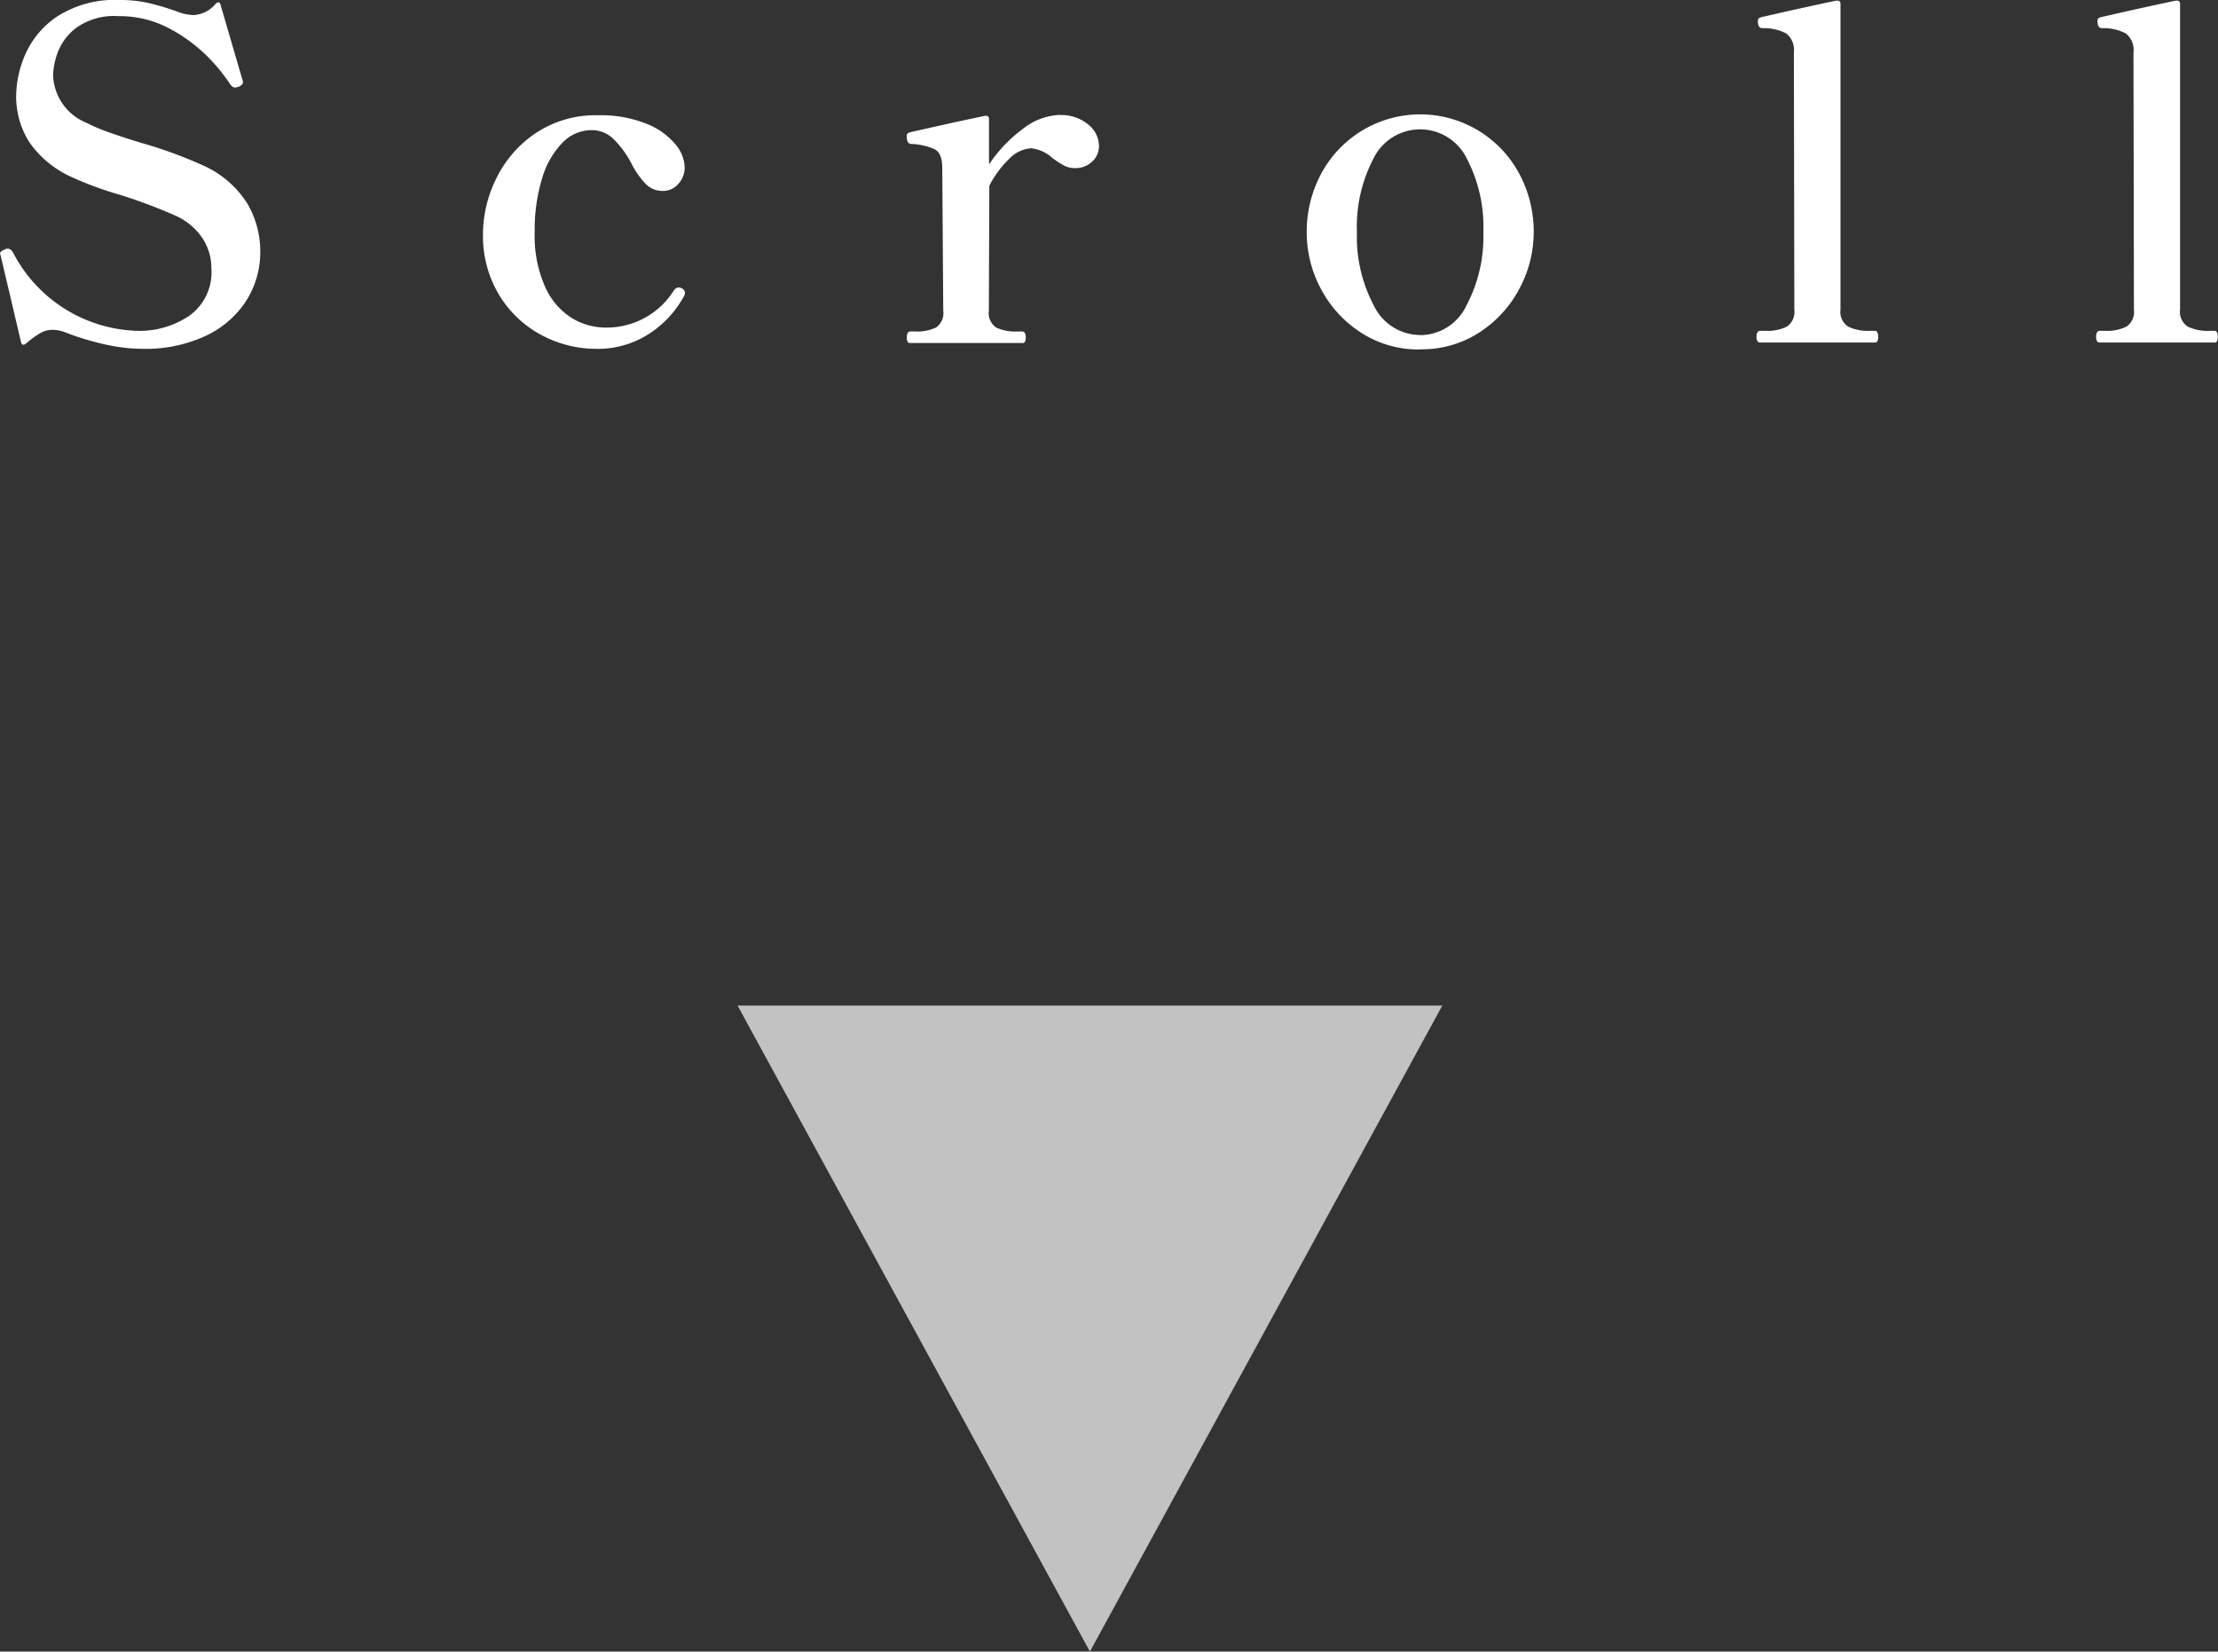
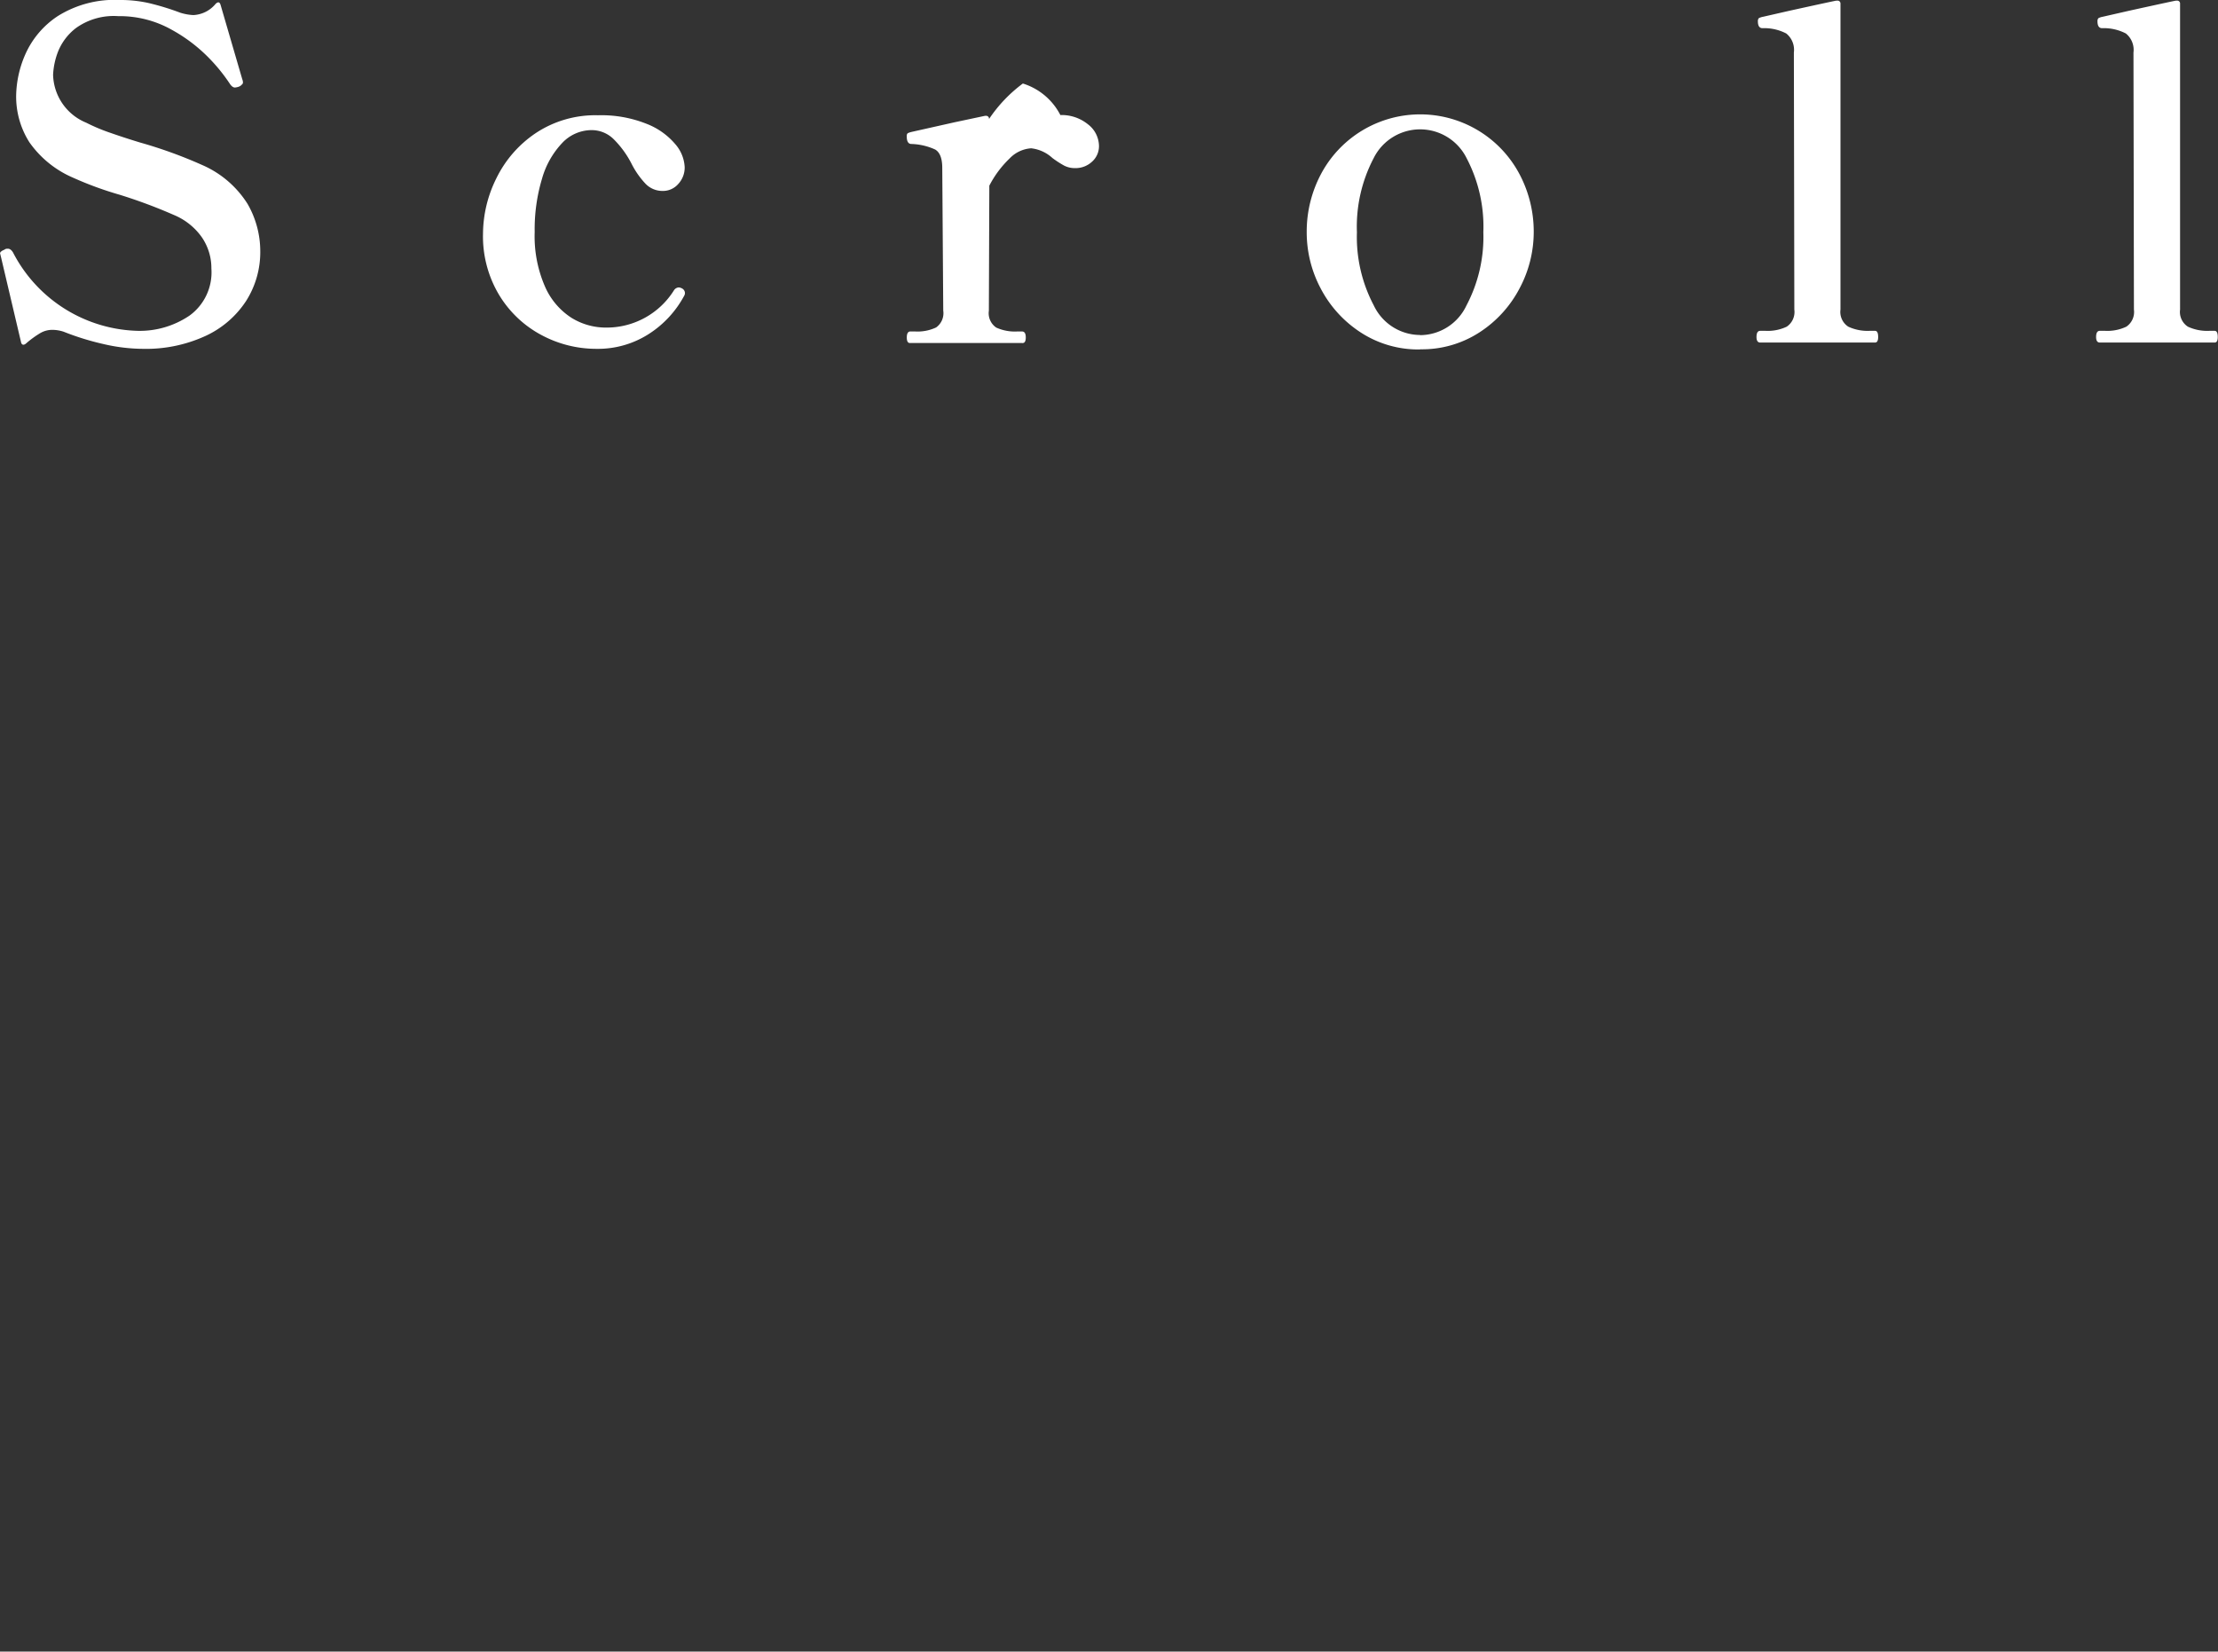
<svg xmlns="http://www.w3.org/2000/svg" width="72.105" height="53.69" viewBox="0 0 72.105 53.69">
  <rect x="0" y="0" width="72.105" height="53.69" fill="#333333" stroke="none" />
  <g id="グループ_124" data-name="グループ 124" transform="translate(-924.568 -990.855)">
-     <path id="多角形_6" data-name="多角形 6" d="M11.455,0,22.909,21H0Z" transform="translate(971.455 1044.545) rotate(180)" fill="#fff" opacity="0.702" />
-     <path id="パス_133" data-name="パス 133" d="M57.2,13.195a5.758,5.758,0,0,1-1.275-.157,8.657,8.657,0,0,1-1.29-.4,1.178,1.178,0,0,0-.375-.06.774.774,0,0,0-.382.105,3.267,3.267,0,0,0-.472.345q-.06.045-.1.03a.1.1,0,0,1-.053-.075L52.6,10.21l-.03-.12a.081.081,0,0,1,.037-.06.3.3,0,0,1,.075-.045.161.161,0,0,0,.053-.03.209.209,0,0,1,.09-.015q.09,0,.165.12a4.7,4.7,0,0,0,4.05,2.55,2.883,2.883,0,0,0,1.688-.495,1.735,1.735,0,0,0,.712-1.53,1.776,1.776,0,0,0-.307-1.012,2.091,2.091,0,0,0-.908-.728,16.768,16.768,0,0,0-1.77-.66,11.2,11.2,0,0,1-1.515-.555A3.341,3.341,0,0,1,53.52,6.475a2.772,2.772,0,0,1-.427-1.515,3.468,3.468,0,0,1,.3-1.343,2.888,2.888,0,0,1,1.05-1.237,3.473,3.473,0,0,1,2.025-.525,4.178,4.178,0,0,1,.938.1,8.539,8.539,0,0,1,1.028.315,1.692,1.692,0,0,0,.42.075,1,1,0,0,0,.72-.36q.12-.12.165.03l.7,2.4.015.045q.03.105-.015.135a.25.25,0,0,1-.1.075.476.476,0,0,1-.135.03q-.075,0-.15-.1a5.672,5.672,0,0,0-.645-.81,5.159,5.159,0,0,0-1.245-.96,3.448,3.448,0,0,0-1.755-.45,2.105,2.105,0,0,0-1.365.382,1.814,1.814,0,0,0-.607.818,2.389,2.389,0,0,0-.143.705,1.731,1.731,0,0,0,1.08,1.56,5.953,5.953,0,0,0,.787.33q.472.165.968.315a14.845,14.845,0,0,1,2.025.735,3.286,3.286,0,0,1,1.463,1.26,3.084,3.084,0,0,1,.412,1.53,2.957,2.957,0,0,1-.458,1.62,3.151,3.151,0,0,1-1.32,1.14A4.632,4.632,0,0,1,57.2,13.195Zm14.76,0a3.768,3.768,0,0,1-1.793-.45,3.558,3.558,0,0,1-1.372-1.3,3.7,3.7,0,0,1-.525-1.988,4.088,4.088,0,0,1,.435-1.807,3.739,3.739,0,0,1,1.283-1.47,3.5,3.5,0,0,1,2.018-.578,3.97,3.97,0,0,1,1.582.278,2.322,2.322,0,0,1,.938.667,1.23,1.23,0,0,1,.3.735.783.783,0,0,1-.21.555.656.656,0,0,1-.5.225.766.766,0,0,1-.562-.233A2.781,2.781,0,0,1,73.1,7.18a3.145,3.145,0,0,0-.592-.81,1.016,1.016,0,0,0-.713-.285,1.317,1.317,0,0,0-.945.412,2.79,2.79,0,0,0-.66,1.162,5.717,5.717,0,0,0-.24,1.74,4.083,4.083,0,0,0,.338,1.778,2.3,2.3,0,0,0,.862,1.012,2.124,2.124,0,0,0,1.11.315,2.581,2.581,0,0,0,2.22-1.215.2.2,0,0,1,.15-.09.242.242,0,0,1,.105.03.174.174,0,0,1,.1.15.185.185,0,0,1-.03.1,3.357,3.357,0,0,1-1.14,1.23A3.056,3.056,0,0,1,71.963,13.195Zm15.075-7.6a1.358,1.358,0,0,1,.9.3.9.9,0,0,1,.36.705.672.672,0,0,1-.225.51.783.783,0,0,1-.555.21.748.748,0,0,1-.353-.082,3.148,3.148,0,0,1-.382-.247,1.216,1.216,0,0,0-.69-.315,1.063,1.063,0,0,0-.7.33,3.346,3.346,0,0,0-.66.885l-.015,4.065a.563.563,0,0,0,.24.548,1.46,1.46,0,0,0,.675.127h.165q.12,0,.12.195t-.12.18H82.147q-.1,0-.1-.18t.1-.195h.18A1.412,1.412,0,0,0,83,12.5a.569.569,0,0,0,.232-.548L83.2,7.315q0-.465-.232-.6a2,2,0,0,0-.787-.18q-.135-.015-.135-.24a.156.156,0,0,1,.015-.09q.015-.03.135-.06L83.6,5.83l.99-.21h.03a.093.093,0,0,1,.1.105V7.2a4.663,4.663,0,0,1,1.1-1.155A2.058,2.058,0,0,1,87.037,5.59Zm11.7,7.62a3.429,3.429,0,0,1-1.935-.555,3.8,3.8,0,0,1-1.3-1.432A3.893,3.893,0,0,1,95.048,9.4a3.991,3.991,0,0,1,.45-1.86,3.652,3.652,0,0,1,6.48,0,3.991,3.991,0,0,1,.45,1.86,3.893,3.893,0,0,1-.457,1.823,3.8,3.8,0,0,1-1.3,1.432A3.429,3.429,0,0,1,98.737,13.21Zm0-.465a1.674,1.674,0,0,0,1.507-.967,4.764,4.764,0,0,0,.548-2.378,4.79,4.79,0,0,0-.54-2.4,1.687,1.687,0,0,0-3.03,0,4.79,4.79,0,0,0-.54,2.4,4.764,4.764,0,0,0,.548,2.378A1.674,1.674,0,0,0,98.737,12.745Zm11.055.24q-.12,0-.12-.18,0-.2.12-.2h.18a1.437,1.437,0,0,0,.682-.135.575.575,0,0,0,.248-.555l-.015-8.355a.684.684,0,0,0-.248-.622,1.56,1.56,0,0,0-.772-.172q-.15,0-.15-.225a.146.146,0,0,1,.03-.1.465.465,0,0,1,.135-.045l.855-.195q1.5-.33,1.53-.33h.03a.093.093,0,0,1,.105.1V11.92a.569.569,0,0,0,.255.555,1.484,1.484,0,0,0,.69.135h.18q.1,0,.1.2,0,.18-.1.18Zm11.04,0q-.12,0-.12-.18,0-.2.12-.2h.18a1.437,1.437,0,0,0,.682-.135.575.575,0,0,0,.248-.555l-.015-8.355a.684.684,0,0,0-.248-.622,1.56,1.56,0,0,0-.772-.172q-.15,0-.15-.225a.146.146,0,0,1,.03-.1.465.465,0,0,1,.135-.045l.855-.195q1.5-.33,1.53-.33h.03a.093.093,0,0,1,.105.1V11.92a.569.569,0,0,0,.255.555,1.484,1.484,0,0,0,.69.135h.18q.1,0,.1.2,0,.18-.1.18Z" transform="translate(872 989)" fill="#fff" />
+     <path id="パス_133" data-name="パス 133" d="M57.2,13.195a5.758,5.758,0,0,1-1.275-.157,8.657,8.657,0,0,1-1.29-.4,1.178,1.178,0,0,0-.375-.06.774.774,0,0,0-.382.105,3.267,3.267,0,0,0-.472.345q-.06.045-.1.03a.1.1,0,0,1-.053-.075L52.6,10.21l-.03-.12a.081.081,0,0,1,.037-.06.3.3,0,0,1,.075-.045.161.161,0,0,0,.053-.03.209.209,0,0,1,.09-.015q.09,0,.165.12a4.7,4.7,0,0,0,4.05,2.55,2.883,2.883,0,0,0,1.688-.495,1.735,1.735,0,0,0,.712-1.53,1.776,1.776,0,0,0-.307-1.012,2.091,2.091,0,0,0-.908-.728,16.768,16.768,0,0,0-1.77-.66,11.2,11.2,0,0,1-1.515-.555A3.341,3.341,0,0,1,53.52,6.475a2.772,2.772,0,0,1-.427-1.515,3.468,3.468,0,0,1,.3-1.343,2.888,2.888,0,0,1,1.05-1.237,3.473,3.473,0,0,1,2.025-.525,4.178,4.178,0,0,1,.938.1,8.539,8.539,0,0,1,1.028.315,1.692,1.692,0,0,0,.42.075,1,1,0,0,0,.72-.36q.12-.12.165.03l.7,2.4.015.045q.03.105-.015.135a.25.25,0,0,1-.1.075.476.476,0,0,1-.135.03q-.075,0-.15-.1a5.672,5.672,0,0,0-.645-.81,5.159,5.159,0,0,0-1.245-.96,3.448,3.448,0,0,0-1.755-.45,2.105,2.105,0,0,0-1.365.382,1.814,1.814,0,0,0-.607.818,2.389,2.389,0,0,0-.143.705,1.731,1.731,0,0,0,1.08,1.56,5.953,5.953,0,0,0,.787.33q.472.165.968.315a14.845,14.845,0,0,1,2.025.735,3.286,3.286,0,0,1,1.463,1.26,3.084,3.084,0,0,1,.412,1.53,2.957,2.957,0,0,1-.458,1.62,3.151,3.151,0,0,1-1.32,1.14A4.632,4.632,0,0,1,57.2,13.195Zm14.76,0a3.768,3.768,0,0,1-1.793-.45,3.558,3.558,0,0,1-1.372-1.3,3.7,3.7,0,0,1-.525-1.988,4.088,4.088,0,0,1,.435-1.807,3.739,3.739,0,0,1,1.283-1.47,3.5,3.5,0,0,1,2.018-.578,3.97,3.97,0,0,1,1.582.278,2.322,2.322,0,0,1,.938.667,1.23,1.23,0,0,1,.3.735.783.783,0,0,1-.21.555.656.656,0,0,1-.5.225.766.766,0,0,1-.562-.233A2.781,2.781,0,0,1,73.1,7.18a3.145,3.145,0,0,0-.592-.81,1.016,1.016,0,0,0-.713-.285,1.317,1.317,0,0,0-.945.412,2.79,2.79,0,0,0-.66,1.162,5.717,5.717,0,0,0-.24,1.74,4.083,4.083,0,0,0,.338,1.778,2.3,2.3,0,0,0,.862,1.012,2.124,2.124,0,0,0,1.11.315,2.581,2.581,0,0,0,2.22-1.215.2.2,0,0,1,.15-.09.242.242,0,0,1,.105.03.174.174,0,0,1,.1.15.185.185,0,0,1-.03.1,3.357,3.357,0,0,1-1.14,1.23A3.056,3.056,0,0,1,71.963,13.195Zm15.075-7.6a1.358,1.358,0,0,1,.9.3.9.9,0,0,1,.36.705.672.672,0,0,1-.225.51.783.783,0,0,1-.555.21.748.748,0,0,1-.353-.082,3.148,3.148,0,0,1-.382-.247,1.216,1.216,0,0,0-.69-.315,1.063,1.063,0,0,0-.7.33,3.346,3.346,0,0,0-.66.885l-.015,4.065a.563.563,0,0,0,.24.548,1.46,1.46,0,0,0,.675.127h.165q.12,0,.12.195t-.12.18H82.147q-.1,0-.1-.18t.1-.195h.18A1.412,1.412,0,0,0,83,12.5a.569.569,0,0,0,.232-.548L83.2,7.315q0-.465-.232-.6a2,2,0,0,0-.787-.18q-.135-.015-.135-.24a.156.156,0,0,1,.015-.09q.015-.03.135-.06L83.6,5.83l.99-.21h.03a.093.093,0,0,1,.1.105a4.663,4.663,0,0,1,1.1-1.155A2.058,2.058,0,0,1,87.037,5.59Zm11.7,7.62a3.429,3.429,0,0,1-1.935-.555,3.8,3.8,0,0,1-1.3-1.432A3.893,3.893,0,0,1,95.048,9.4a3.991,3.991,0,0,1,.45-1.86,3.652,3.652,0,0,1,6.48,0,3.991,3.991,0,0,1,.45,1.86,3.893,3.893,0,0,1-.457,1.823,3.8,3.8,0,0,1-1.3,1.432A3.429,3.429,0,0,1,98.737,13.21Zm0-.465a1.674,1.674,0,0,0,1.507-.967,4.764,4.764,0,0,0,.548-2.378,4.79,4.79,0,0,0-.54-2.4,1.687,1.687,0,0,0-3.03,0,4.79,4.79,0,0,0-.54,2.4,4.764,4.764,0,0,0,.548,2.378A1.674,1.674,0,0,0,98.737,12.745Zm11.055.24q-.12,0-.12-.18,0-.2.12-.2h.18a1.437,1.437,0,0,0,.682-.135.575.575,0,0,0,.248-.555l-.015-8.355a.684.684,0,0,0-.248-.622,1.56,1.56,0,0,0-.772-.172q-.15,0-.15-.225a.146.146,0,0,1,.03-.1.465.465,0,0,1,.135-.045l.855-.195q1.5-.33,1.53-.33h.03a.093.093,0,0,1,.105.1V11.92a.569.569,0,0,0,.255.555,1.484,1.484,0,0,0,.69.135h.18q.1,0,.1.2,0,.18-.1.18Zm11.04,0q-.12,0-.12-.18,0-.2.12-.2h.18a1.437,1.437,0,0,0,.682-.135.575.575,0,0,0,.248-.555l-.015-8.355a.684.684,0,0,0-.248-.622,1.56,1.56,0,0,0-.772-.172q-.15,0-.15-.225a.146.146,0,0,1,.03-.1.465.465,0,0,1,.135-.045l.855-.195q1.5-.33,1.53-.33h.03a.093.093,0,0,1,.105.1V11.92a.569.569,0,0,0,.255.555,1.484,1.484,0,0,0,.69.135h.18q.1,0,.1.2,0,.18-.1.18Z" transform="translate(872 989)" fill="#fff" />
  </g>
</svg>